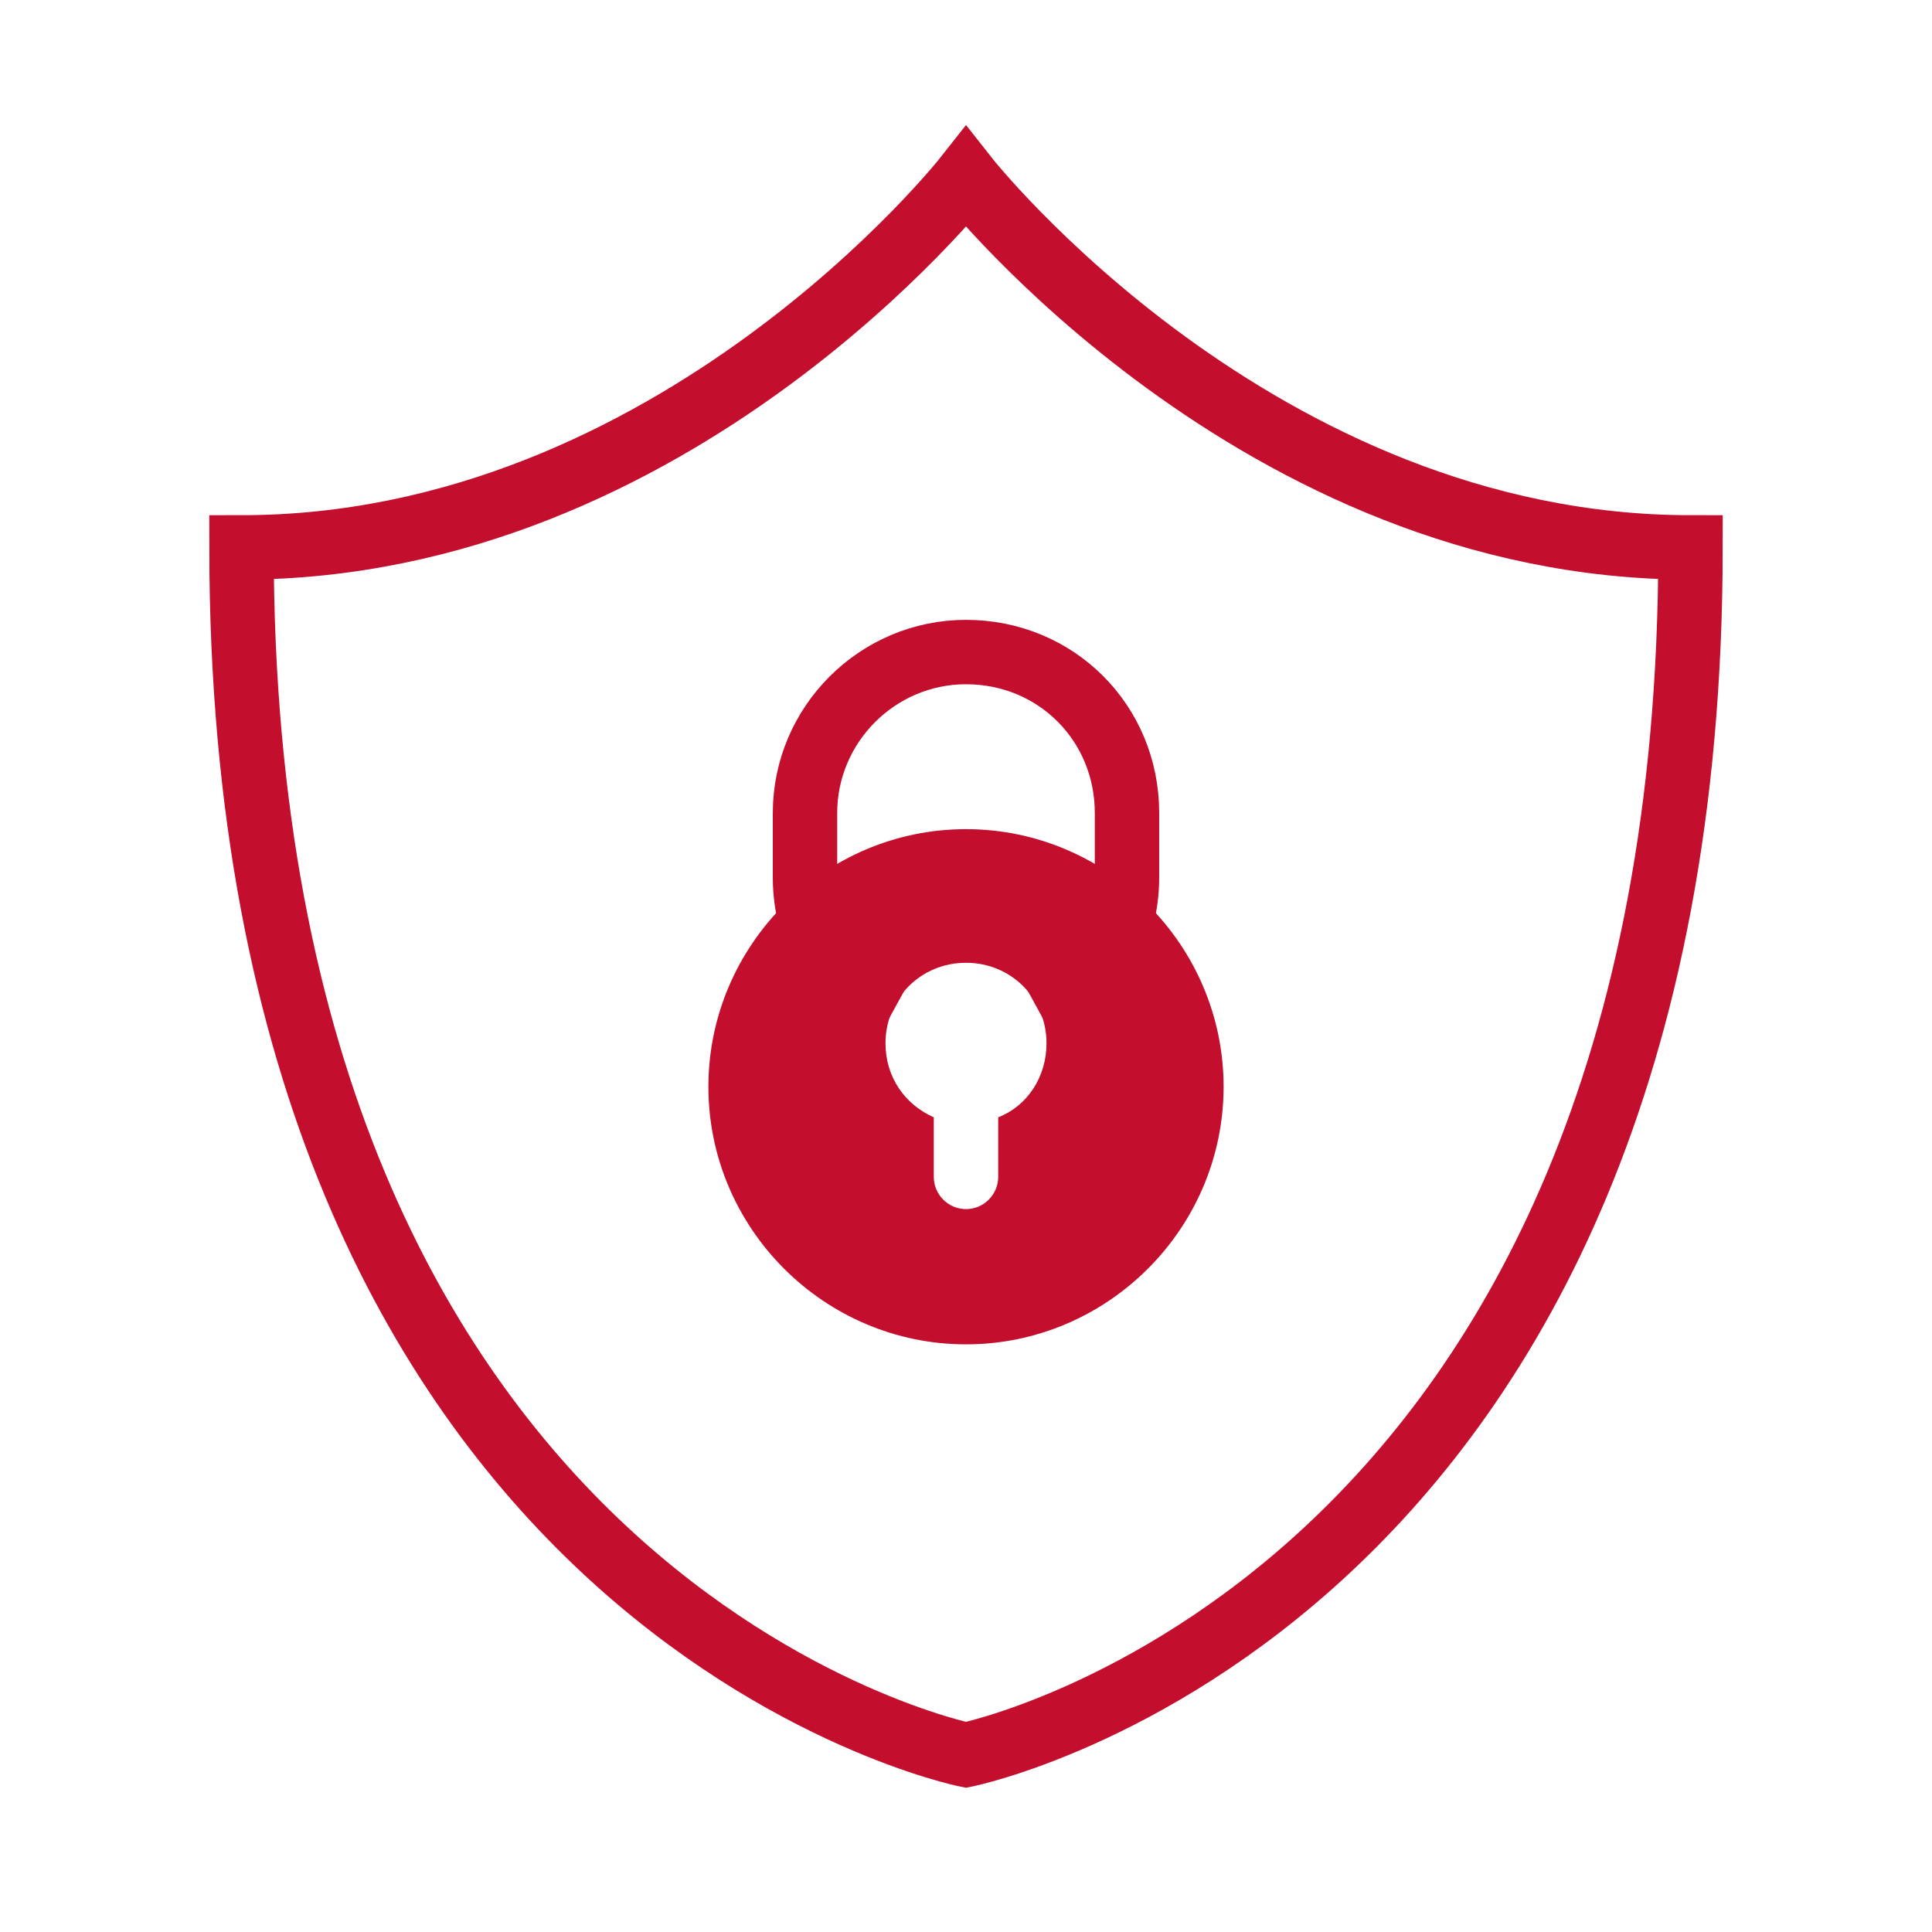
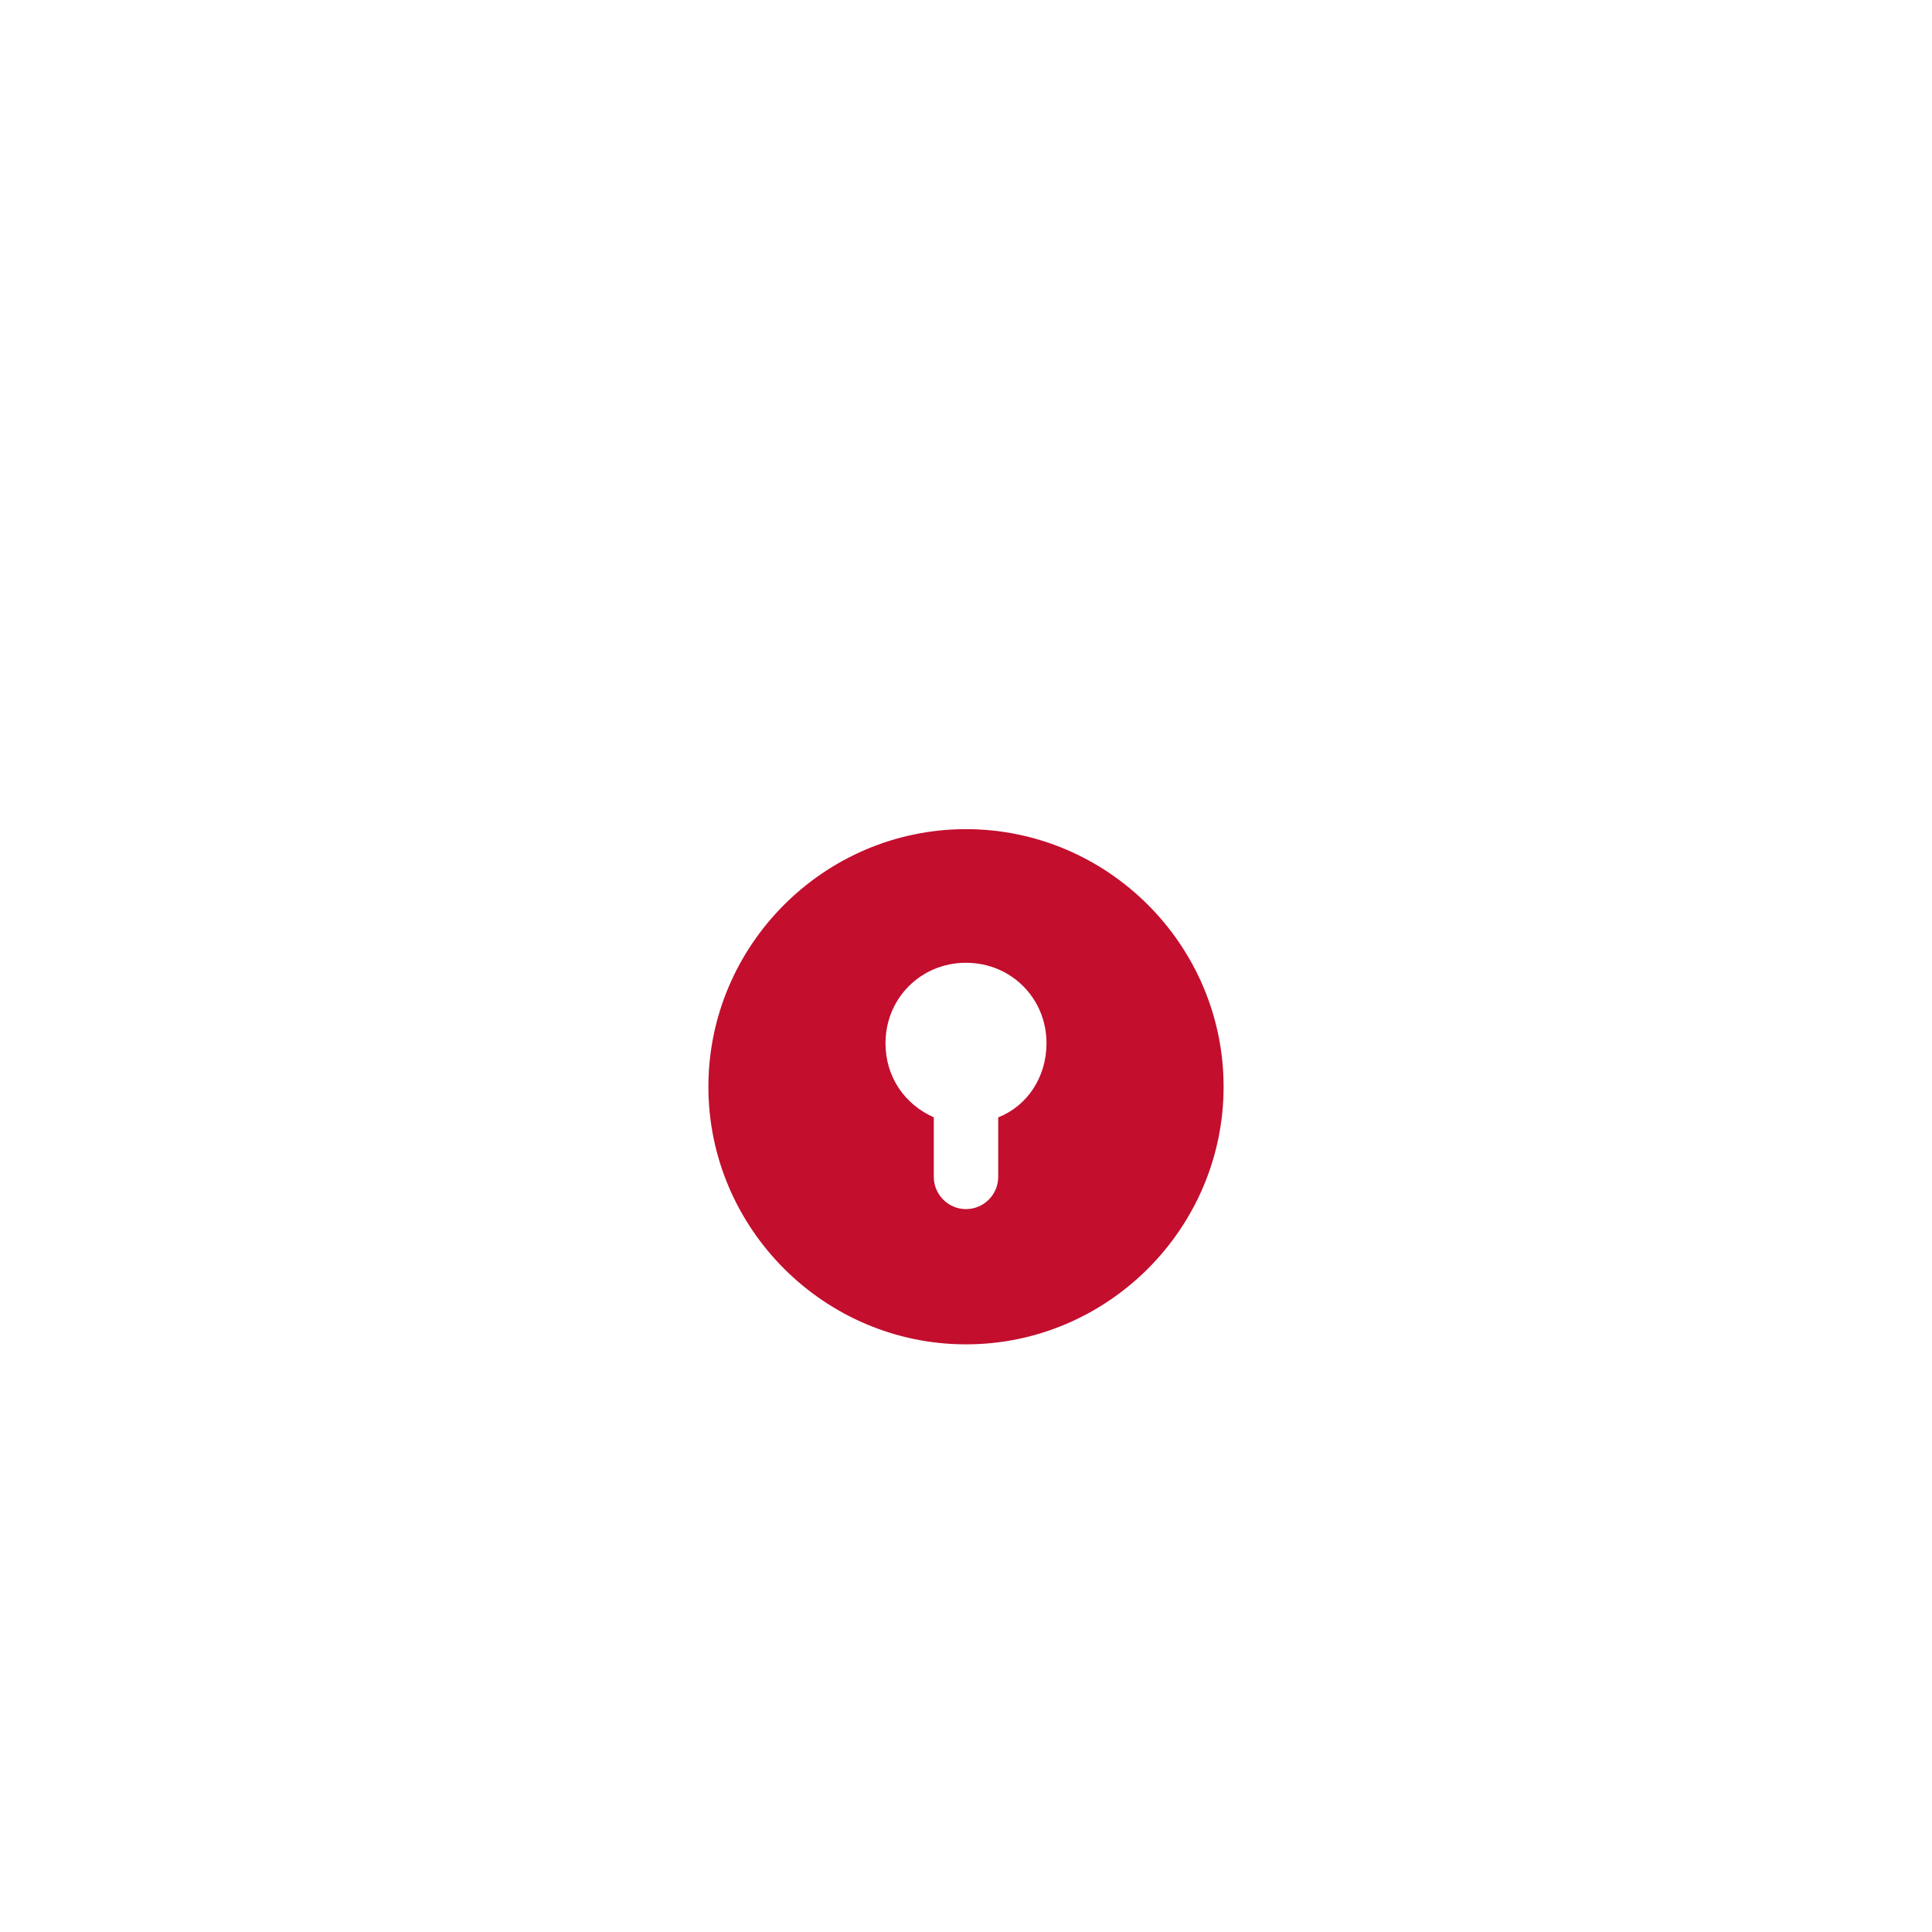
<svg xmlns="http://www.w3.org/2000/svg" version="1.1" id="Layer_1" x="0px" y="0px" viewBox="0 0 120 120" style="enable-background:new 0 0 120 120;" xml:space="preserve">
  <style type="text/css">
	.st0{fill:none;stroke:#C30E2E;stroke-width:4;stroke-miterlimit:10;}
	.st1{fill:#C30E2E;}
</style>
-   <path class="st0" d="M60,11c0,0-18.1,23-45,23c0,65.9,45,75,45,75s45-9.1,45-75C78.1,34,60,11,60,11z" />
  <g>
-     <path class="st0" d="M55.2,63.3c-3.1-1.7-5.2-5-5.2-8.8v-4c0-5.5,4.5-10,10-10c2.8,0,5.3,1.1,7.1,2.9c1.8,1.8,2.9,4.3,2.9,7.1v4   c0,3.8-2.1,7.1-5.2,8.8" />
    <g>
      <path class="st1" d="M60,51.5c-8.8,0-16,7.2-16,16s7.2,16,16,16s16-7.2,16-16S68.8,51.5,60,51.5z M62,69.4v3.7c0,1.1-0.9,2-2,2    s-2-0.9-2-2v-3.7c-1.8-0.8-3-2.5-3-4.6c0-2.8,2.2-5,5-5s5,2.2,5,5C65,66.9,63.8,68.7,62,69.4z" />
    </g>
  </g>
</svg>